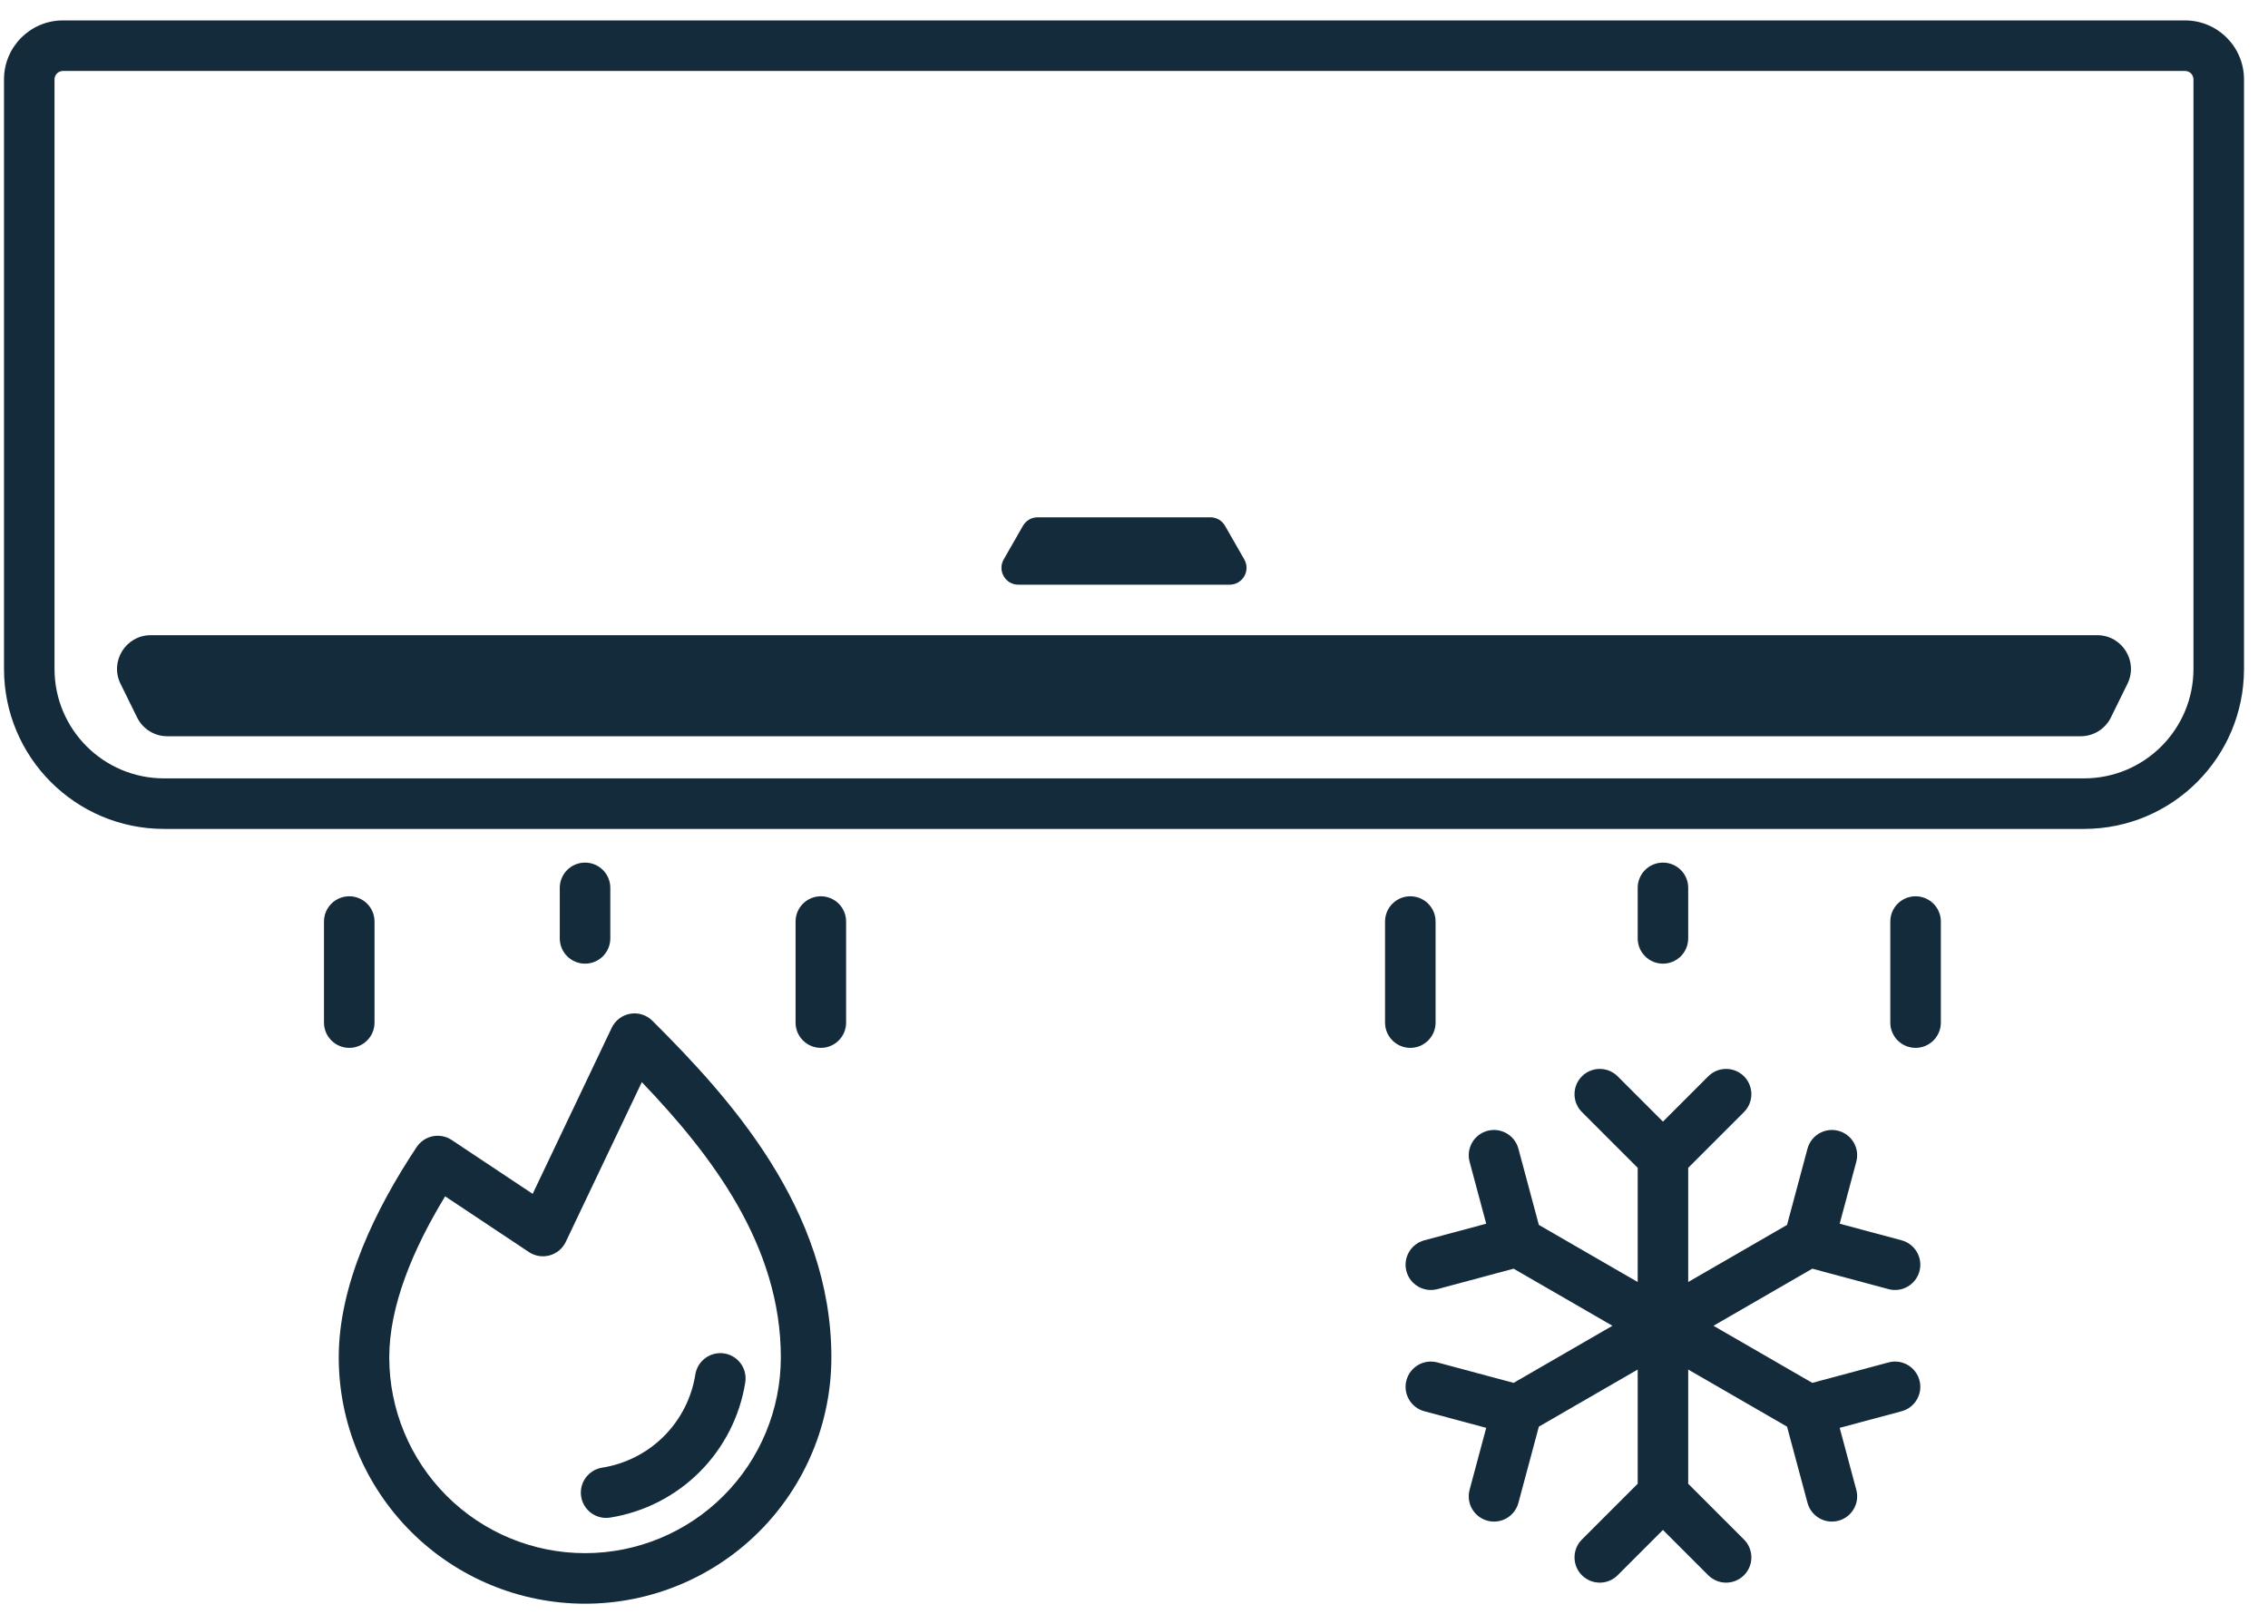
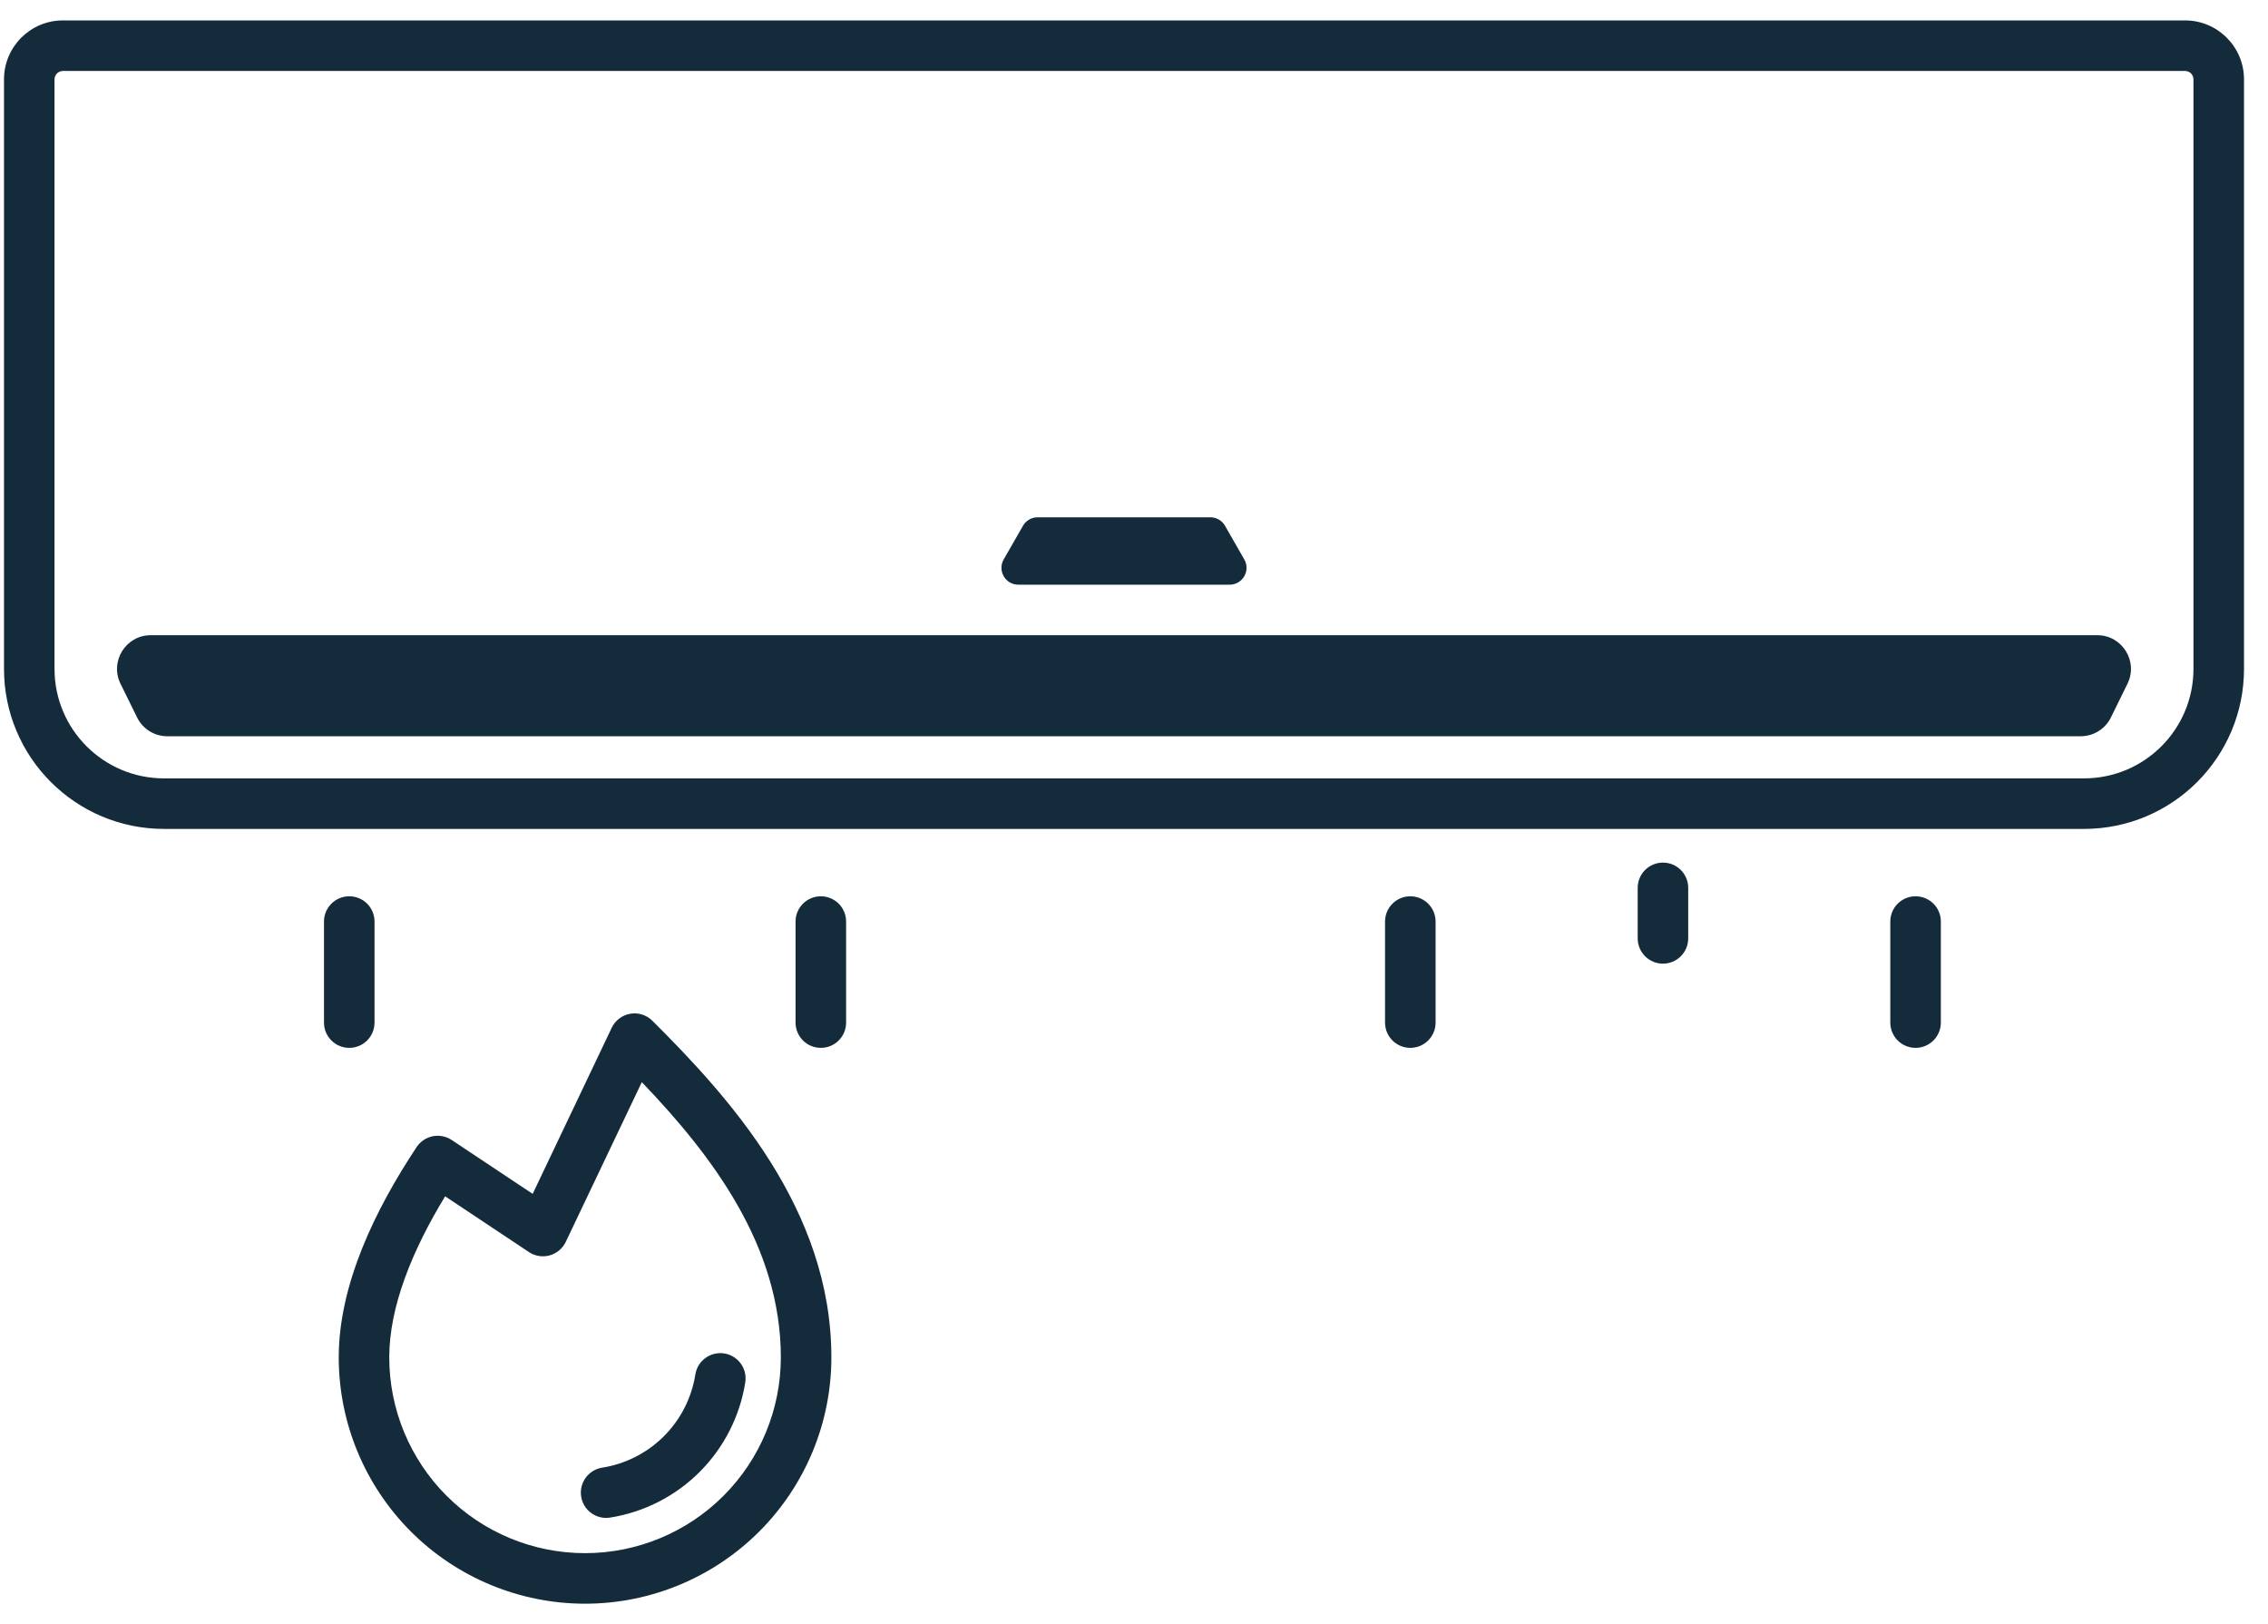
<svg xmlns="http://www.w3.org/2000/svg" fill="none" viewBox="0 0 81 58" height="58" width="81">
  <path fill="#142B3B" d="M43.917 20.88C44.379 20.88 44.669 20.38 44.439 19.979L43.75 18.776C43.643 18.589 43.444 18.474 43.228 18.474H37.057C36.841 18.474 36.642 18.589 36.535 18.776L35.846 19.979C35.617 20.38 35.906 20.88 36.368 20.88H43.917Z" />
  <path fill="#142B3B" d="M5.383 22.684C4.493 22.684 3.911 23.619 4.304 24.418L4.896 25.621C5.098 26.033 5.517 26.293 5.975 26.293H74.31C74.769 26.293 75.187 26.033 75.39 25.621L75.981 24.418C76.375 23.619 75.793 22.684 74.902 22.684H5.383Z" />
  <path fill="#142B3B" d="M0.143 2.835C0.143 1.672 1.085 0.729 2.248 0.729H78.038C79.2 0.729 80.143 1.672 80.143 2.835V23.887C80.143 27.043 77.585 29.602 74.429 29.602H5.857C2.701 29.602 0.143 27.043 0.143 23.887V2.835ZM2.248 2.534C2.082 2.534 1.947 2.669 1.947 2.835V23.887C1.947 26.047 3.698 27.797 5.857 27.797H74.429C76.588 27.797 78.338 26.047 78.338 23.887V2.835C78.338 2.669 78.204 2.534 78.038 2.534H2.248Z" clip-rule="evenodd" fill-rule="evenodd" />
  <path fill="#142B3B" d="M51.271 32.91C51.271 32.411 50.867 32.008 50.368 32.008C49.87 32.008 49.466 32.411 49.466 32.91V36.519C49.466 37.017 49.87 37.421 50.368 37.421C50.867 37.421 51.271 37.017 51.271 36.519V32.91Z" />
  <path fill="#142B3B" d="M68.413 32.008C68.912 32.008 69.316 32.411 69.316 32.91V36.519C69.316 37.017 68.912 37.421 68.413 37.421C67.915 37.421 67.511 37.017 67.511 36.519V32.91C67.511 32.411 67.915 32.008 68.413 32.008Z" />
  <path fill="#142B3B" d="M60.293 31.707C60.293 31.209 59.889 30.805 59.391 30.805C58.893 30.805 58.489 31.209 58.489 31.707V33.511C58.489 34.01 58.893 34.414 59.391 34.414C59.889 34.414 60.293 34.01 60.293 33.511V31.707Z" />
-   <path fill="#142B3B" d="M20.895 30.805C21.393 30.805 21.797 31.209 21.797 31.707V33.511C21.797 34.01 21.393 34.414 20.895 34.414C20.396 34.414 19.992 34.01 19.992 33.511V31.707C19.992 31.209 20.396 30.805 20.895 30.805Z" />
  <path fill="#142B3B" d="M30.218 32.91C30.218 32.411 29.814 32.008 29.316 32.008C28.817 32.008 28.413 32.411 28.413 32.91V36.519C28.413 37.017 28.817 37.421 29.316 37.421C29.814 37.421 30.218 37.017 30.218 36.519V32.91Z" />
  <path fill="#142B3B" d="M12.474 32.008C12.972 32.008 13.376 32.411 13.376 32.91V36.519C13.376 37.017 12.972 37.421 12.474 37.421C11.975 37.421 11.571 37.017 11.571 36.519V32.91C11.571 32.411 11.975 32.008 12.474 32.008Z" />
  <path fill="#142B3B" d="M26.617 49.367C26.695 48.874 26.359 48.412 25.867 48.334C25.375 48.257 24.912 48.592 24.834 49.085C24.702 49.92 24.309 50.692 23.711 51.29C23.113 51.888 22.341 52.281 21.506 52.413C21.014 52.491 20.678 52.953 20.756 53.446C20.834 53.938 21.296 54.274 21.788 54.196C23 54.004 24.119 53.433 24.987 52.566C25.855 51.698 26.425 50.578 26.617 49.367Z" />
  <path fill="#142B3B" d="M23.299 36.453C23.091 36.246 22.796 36.153 22.508 36.203C22.219 36.253 21.973 36.44 21.847 36.704L19.024 42.635L16.131 40.711C15.932 40.579 15.688 40.531 15.453 40.578C15.219 40.625 15.012 40.764 14.88 40.964C13.405 43.186 12.098 45.871 12.098 48.474C12.098 50.807 13.025 53.044 14.674 54.694C16.324 56.344 18.562 57.271 20.895 57.271C23.228 57.271 25.465 56.344 27.115 54.694C28.765 53.044 29.692 50.807 29.692 48.474C29.692 43.174 26.028 39.173 23.299 36.453ZM20.206 44.35L22.922 38.645C25.415 41.248 27.887 44.48 27.887 48.474C27.887 50.328 27.151 52.107 25.839 53.418C24.528 54.73 22.749 55.466 20.895 55.466C19.04 55.466 17.262 54.73 15.95 53.418C14.639 52.107 13.902 50.328 13.902 48.474C13.902 46.657 14.729 44.642 15.898 42.723L18.891 44.714C19.109 44.859 19.379 44.902 19.631 44.832C19.884 44.762 20.093 44.587 20.206 44.35Z" clip-rule="evenodd" fill-rule="evenodd" />
-   <path fill="#142B3B" d="M56.497 38.437C56.85 38.085 57.421 38.085 57.773 38.437L59.391 40.055L61.009 38.437C61.361 38.085 61.932 38.085 62.285 38.437C62.637 38.79 62.637 39.361 62.285 39.713L60.293 41.705V45.783L63.823 43.744L64.553 41.022C64.683 40.541 65.177 40.255 65.659 40.384C66.14 40.513 66.425 41.008 66.296 41.489L65.703 43.701L67.914 44.294C68.395 44.423 68.681 44.918 68.552 45.399C68.423 45.88 67.928 46.166 67.447 46.037L64.725 45.307L61.195 47.346L64.725 49.385L67.447 48.655C67.928 48.526 68.423 48.811 68.552 49.293C68.681 49.774 68.396 50.269 67.915 50.398L65.703 50.991L66.296 53.202C66.426 53.684 66.14 54.178 65.659 54.308C65.178 54.437 64.683 54.151 64.554 53.67L63.823 50.948L60.293 48.909V52.987L62.285 54.979C62.637 55.331 62.637 55.902 62.285 56.255C61.932 56.607 61.361 56.607 61.009 56.255L59.391 54.637L57.773 56.255C57.421 56.607 56.85 56.607 56.497 56.255C56.145 55.902 56.145 55.331 56.497 54.979L58.489 52.987V48.909L54.959 50.948L54.229 53.67C54.1 54.151 53.605 54.437 53.124 54.308C52.642 54.178 52.357 53.684 52.486 53.202L53.079 50.991L50.868 50.398C50.387 50.269 50.101 49.774 50.23 49.293C50.359 48.811 50.854 48.526 51.336 48.655L54.057 49.385L57.587 47.346L54.057 45.307L51.336 46.037C50.854 46.166 50.359 45.88 50.23 45.399C50.101 44.918 50.387 44.423 50.868 44.294L53.079 43.701L52.486 41.489C52.357 41.008 52.642 40.513 53.124 40.384C53.605 40.255 54.1 40.541 54.229 41.022L54.959 43.744L58.489 45.783V41.705L56.497 39.713C56.145 39.361 56.145 38.79 56.497 38.437Z" />
</svg>